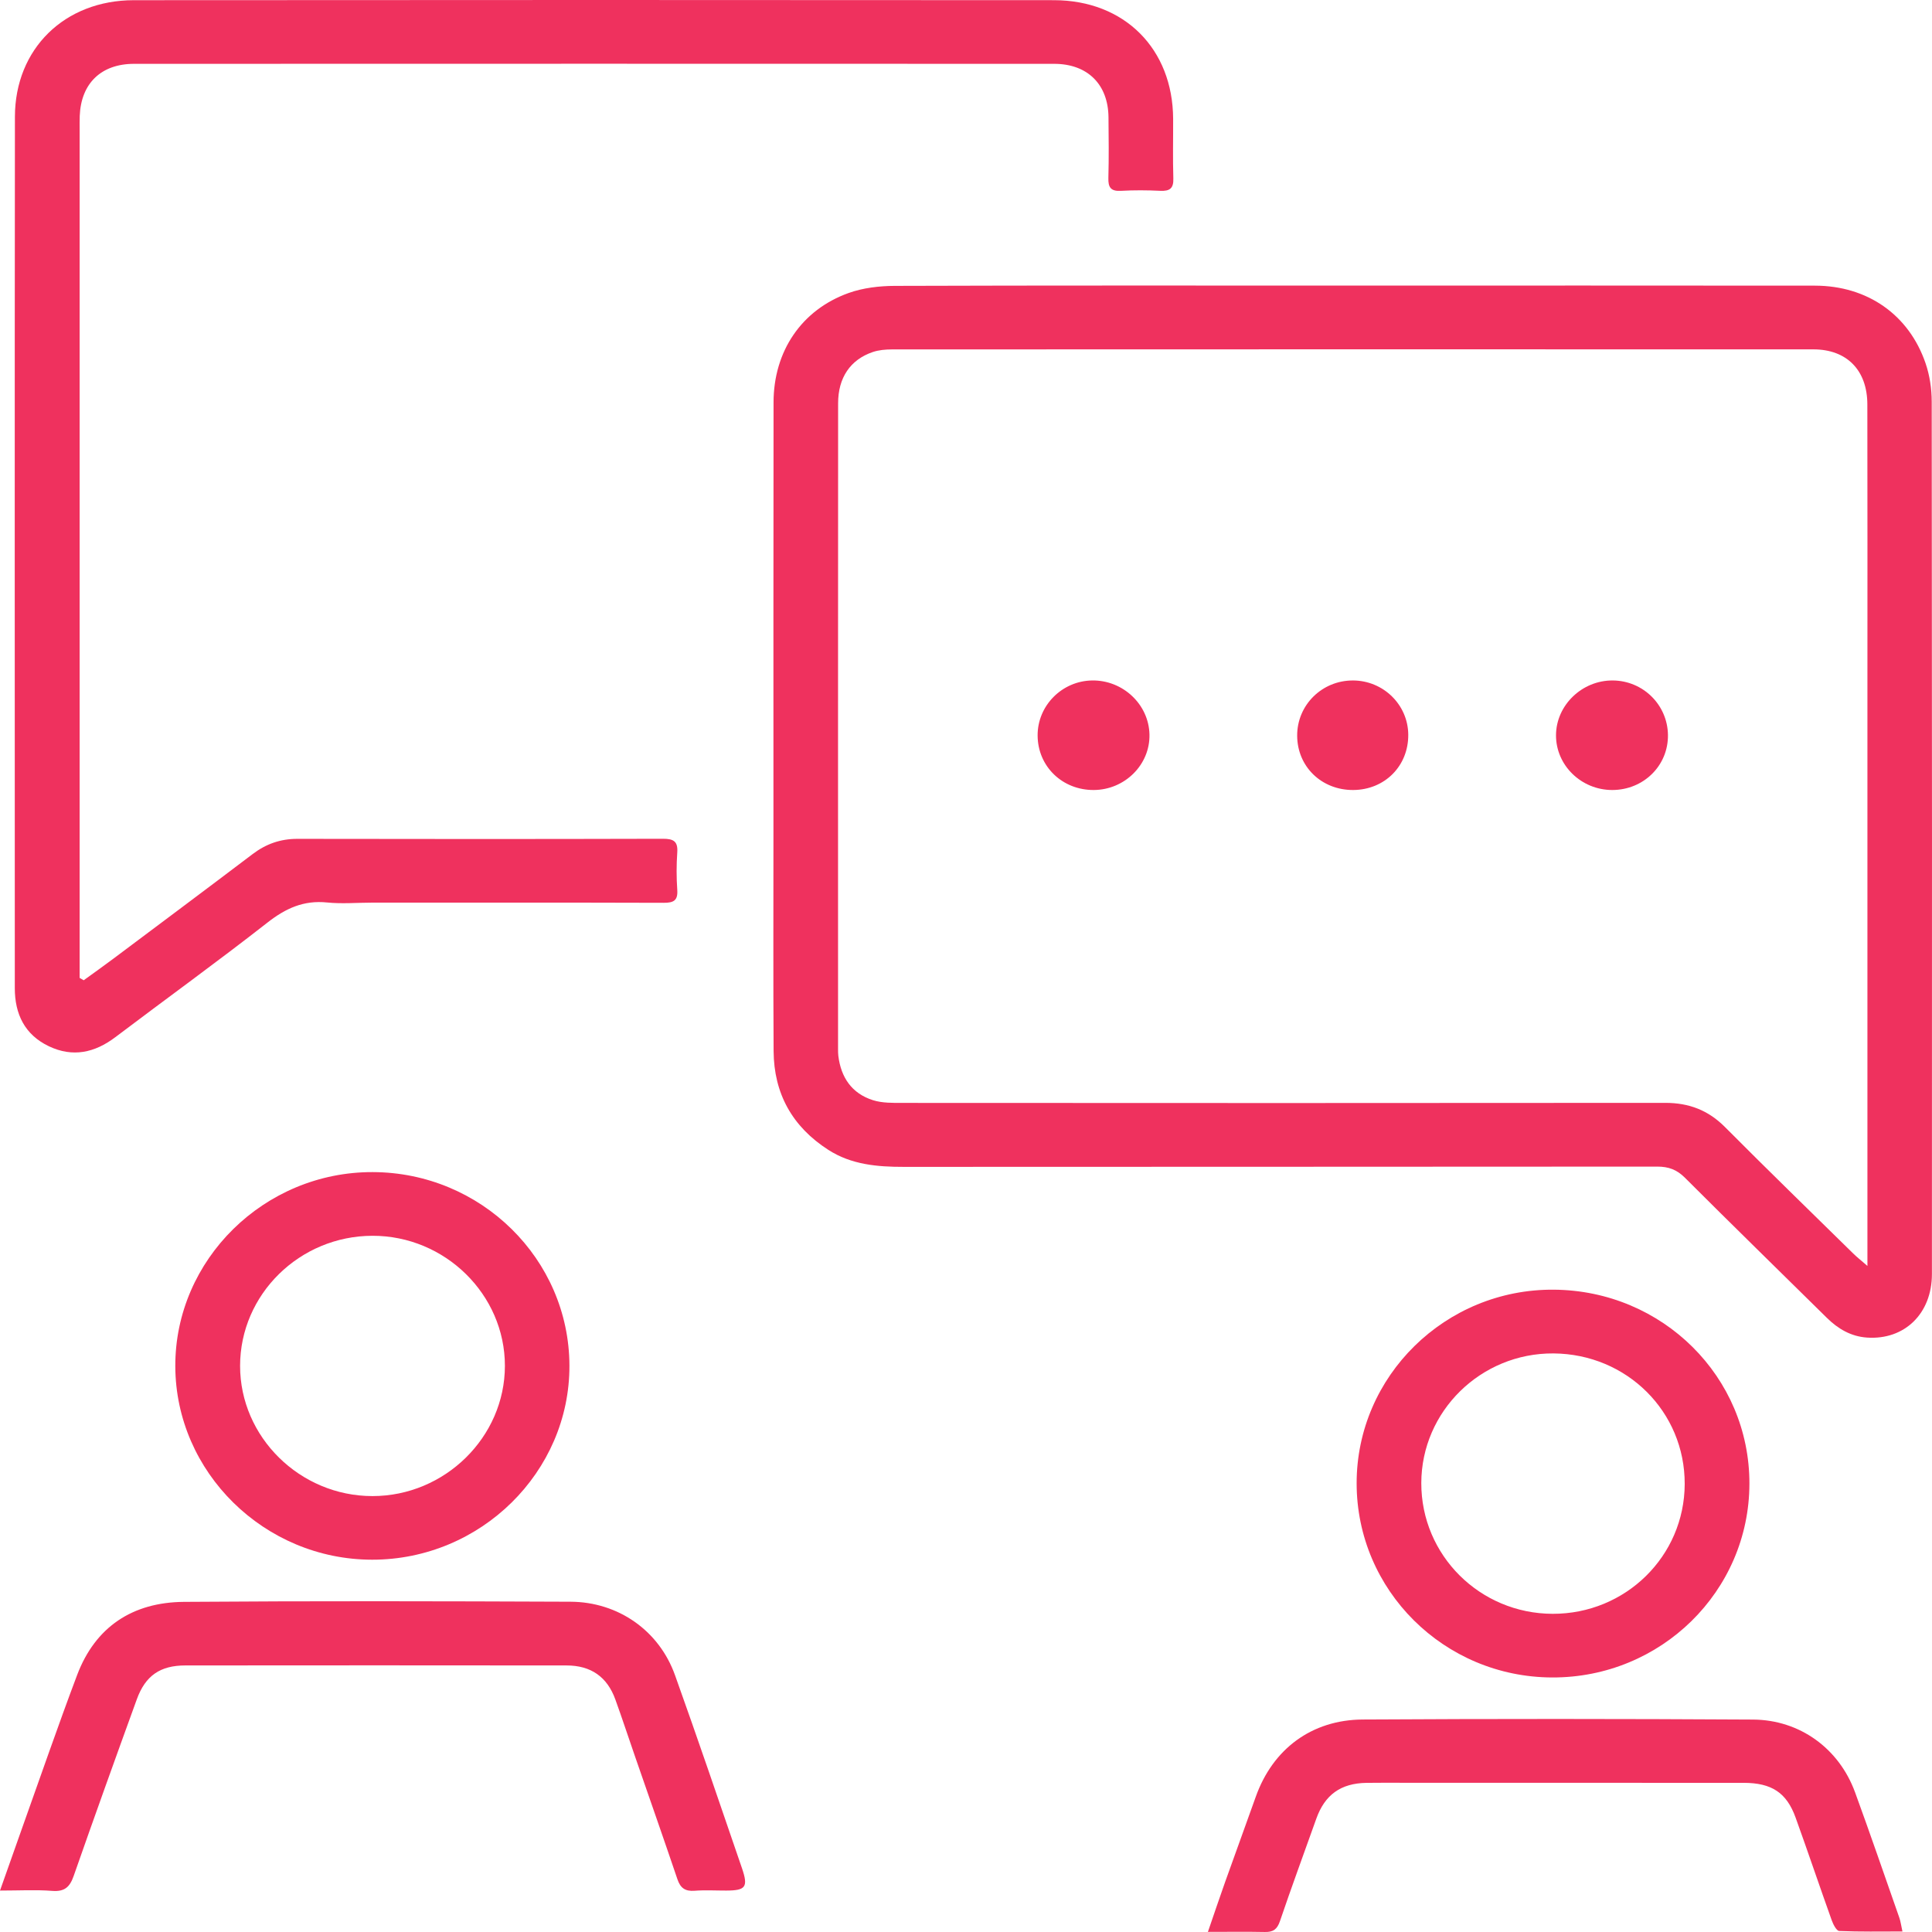
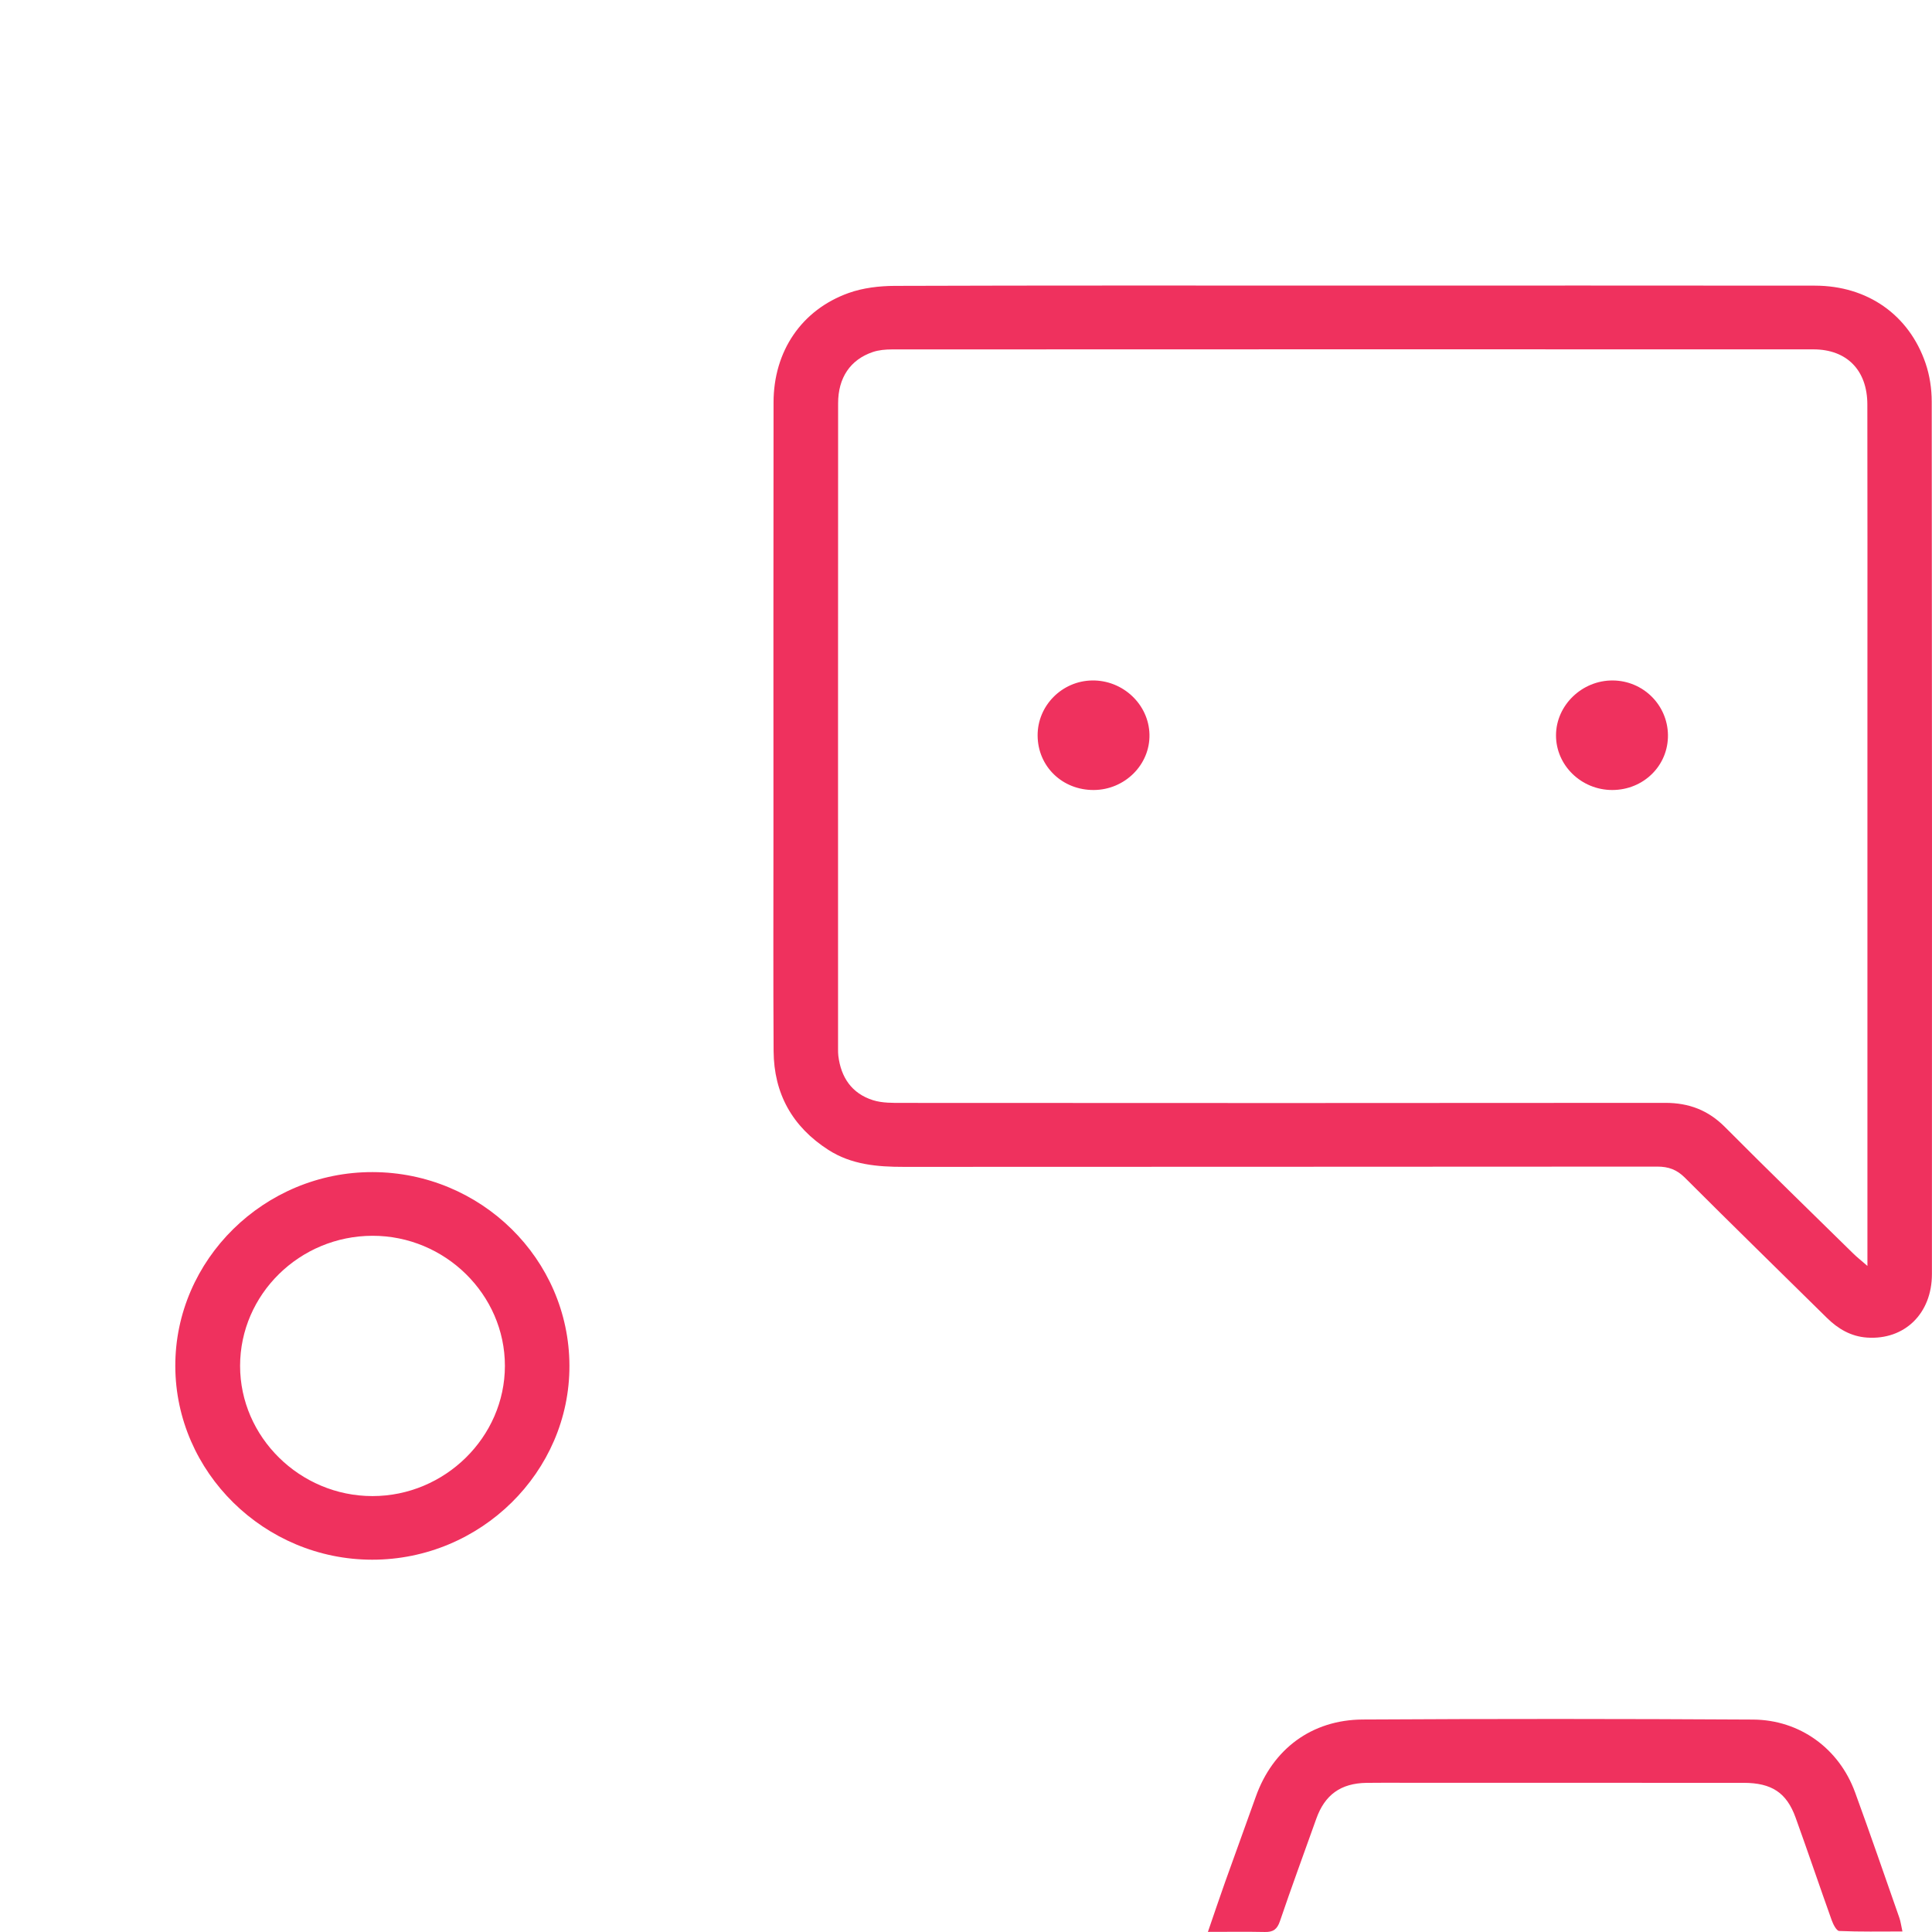
<svg xmlns="http://www.w3.org/2000/svg" width="170" height="170" viewBox="0 0 170 170" fill="none">
  <path d="M169.975 35.321C169.974 34.201 169.797 33.029 169.435 31.969C167.976 27.695 164.313 25.14 159.701 25.135C146.168 25.119 132.635 25.129 119.102 25.129C105.646 25.128 92.19 25.11 78.734 25.155C77.372 25.16 75.933 25.329 74.665 25.784C70.519 27.273 68.072 30.912 68.066 35.407C68.047 48.015 68.058 60.624 68.057 73.232C68.057 79.65 68.031 86.069 68.071 92.487C68.095 96.208 69.701 99.134 72.89 101.181C74.921 102.485 77.197 102.677 79.543 102.675C101.636 102.661 123.728 102.672 145.821 102.651C146.818 102.65 147.546 102.917 148.261 103.632C152.396 107.767 156.583 111.851 160.747 115.958C161.732 116.93 162.87 117.599 164.282 117.696C167.578 117.923 169.992 115.587 169.993 112.112C170.003 86.515 170.005 60.918 169.976 35.321L169.975 35.321ZM164.318 111.392C163.722 110.873 163.376 110.602 163.064 110.295C159.299 106.597 155.512 102.919 151.791 99.178C150.316 97.694 148.622 97.041 146.528 97.043C124.166 97.066 101.805 97.059 79.443 97.047C78.563 97.047 77.633 97.067 76.814 96.807C74.94 96.213 73.996 94.796 73.765 92.899C73.743 92.711 73.742 92.52 73.742 92.33C73.741 73.38 73.737 54.431 73.747 35.48C73.748 33.234 74.822 31.652 76.784 30.98C77.315 30.798 77.915 30.747 78.483 30.746C105.51 30.735 132.536 30.733 159.563 30.741C162.508 30.742 164.306 32.578 164.311 35.584C164.327 43.786 164.318 51.989 164.318 60.192C164.318 76.635 164.318 93.079 164.318 109.523V111.392Z" fill="#EF315E" />
-   <path d="M4.308 92.066C6.393 93.056 8.327 92.639 10.139 91.27C14.6 87.897 19.137 84.619 23.541 81.174C25.138 79.925 26.72 79.199 28.782 79.411C30.078 79.544 31.401 79.425 32.711 79.425C41.271 79.424 49.83 79.414 58.389 79.44C59.263 79.443 59.659 79.249 59.594 78.307C59.517 77.211 59.518 76.102 59.594 75.005C59.661 74.028 59.264 73.802 58.332 73.805C47.613 73.833 36.895 73.833 26.176 73.812C24.676 73.809 23.407 74.259 22.229 75.152C18.138 78.252 14.024 81.323 9.915 84.401C9.074 85.031 8.215 85.638 7.364 86.255C7.246 86.186 7.127 86.117 7.008 86.048V84.371C7.008 60.065 7.008 35.76 7.008 11.454C7.008 11.036 7 10.618 7.016 10.201C7.128 7.348 8.892 5.618 11.792 5.617C38.782 5.607 65.77 5.607 92.76 5.617C95.697 5.618 97.507 7.427 97.538 10.309C97.556 12.094 97.576 13.88 97.528 15.664C97.506 16.485 97.737 16.842 98.631 16.792C99.784 16.727 100.946 16.734 102.099 16.79C102.94 16.83 103.272 16.567 103.244 15.7C103.189 13.955 103.234 12.207 103.226 10.46C103.201 4.306 98.952 0.021 92.738 0.016C65.749 -0.005 38.759 -0.005 11.77 0.017C5.684 0.022 1.32 4.291 1.313 10.275C1.286 35.834 1.3 61.393 1.303 86.952C1.303 89.22 2.169 91.049 4.308 92.066Z" fill="#EF315E" />
-   <path d="M136.572 147.603C146.148 147.638 153.917 140.01 153.934 130.557C153.952 121.153 146.299 113.558 136.729 113.481C127.19 113.405 119.371 121.078 119.373 130.515C119.375 139.929 127.064 147.57 136.572 147.603ZM136.695 119.09C143.151 119.137 148.261 124.223 148.24 130.583C148.219 136.929 143.036 142.02 136.614 142.002C130.214 141.984 125.054 136.848 125.062 130.502C125.071 124.18 130.307 119.044 136.696 119.09L136.695 119.09Z" fill="#EF315E" />
  <path d="M32.792 103.135C23.256 103.11 15.397 110.842 15.425 120.22C15.453 129.553 23.27 137.235 32.745 137.241C42.291 137.247 50.139 129.522 50.105 120.152C50.072 110.779 42.319 103.159 32.792 103.135ZM32.77 131.643C26.397 131.641 21.123 126.452 21.126 120.184C21.128 113.894 26.367 108.748 32.775 108.739C39.158 108.73 44.432 113.911 44.427 120.187C44.422 126.455 39.142 131.645 32.77 131.643V131.643Z" fill="#EF315E" />
-   <path d="M59.388 147.383C57.991 143.484 54.402 140.955 50.191 140.938C38.857 140.893 27.522 140.865 16.189 140.951C11.668 140.985 8.387 143.147 6.784 147.394C5.109 151.832 3.567 156.319 1.97 160.787C1.337 162.559 0.714 164.335 0 166.354C1.699 166.354 3.155 166.27 4.594 166.382C5.694 166.467 6.144 166.037 6.483 165.068C8.3 159.873 10.161 154.694 12.04 149.521C12.796 147.442 14.094 146.547 16.311 146.545C27.491 146.534 38.672 146.534 49.852 146.546C52.006 146.548 53.427 147.555 54.145 149.539C54.738 151.181 55.284 152.84 55.855 154.49C57.108 158.112 58.379 161.729 59.608 165.359C59.868 166.13 60.288 166.435 61.119 166.371C62.039 166.299 62.968 166.356 63.894 166.354C65.615 166.352 65.858 166.049 65.285 164.379C63.34 158.707 61.41 153.029 59.389 147.383H59.388Z" fill="#EF315E" />
  <path d="M163.225 157.697C161.829 153.875 158.387 151.332 154.251 151.308C142.802 151.24 131.353 151.236 119.905 151.303C115.393 151.33 111.98 153.926 110.499 158.096C109.61 160.599 108.693 163.093 107.802 165.596C107.311 166.976 106.845 168.366 106.286 169.989C108.157 169.989 109.73 169.966 111.302 169.999C112.03 170.015 112.381 169.763 112.623 169.05C113.647 166.032 114.752 163.041 115.821 160.038C116.57 157.931 117.97 156.913 120.234 156.877C121.429 156.857 122.624 156.871 123.819 156.871C133.687 156.871 143.555 156.867 153.424 156.875C155.891 156.877 157.206 157.738 157.998 159.933C159.08 162.931 160.097 165.952 161.171 168.954C161.301 169.319 161.594 169.899 161.834 169.91C163.652 169.99 165.476 169.954 167.399 169.954C167.278 169.406 167.239 169.069 167.129 168.755C165.837 165.067 164.567 161.369 163.226 157.697L163.225 157.697Z" fill="#EF315E" />
  <path d="M141.902 59.875C139.2 59.861 136.927 62.056 136.916 64.691C136.905 67.34 139.141 69.518 141.868 69.514C144.625 69.51 146.802 67.359 146.766 64.67C146.732 62.019 144.572 59.89 141.902 59.875Z" fill="#EF315E" />
  <path d="M96.106 59.875C93.447 59.911 91.286 62.092 91.302 64.724C91.318 67.442 93.477 69.532 96.25 69.514C98.977 69.496 101.198 67.284 101.144 64.637C101.091 61.99 98.816 59.839 96.105 59.875L96.106 59.875Z" fill="#EF315E" />
-   <path d="M119.039 59.876C116.318 59.873 114.131 62.041 114.14 64.732C114.149 67.458 116.291 69.532 119.078 69.514C121.854 69.496 123.942 67.389 123.915 64.635C123.89 62.002 121.714 59.878 119.039 59.875V59.876Z" fill="#EF315E" />
</svg>